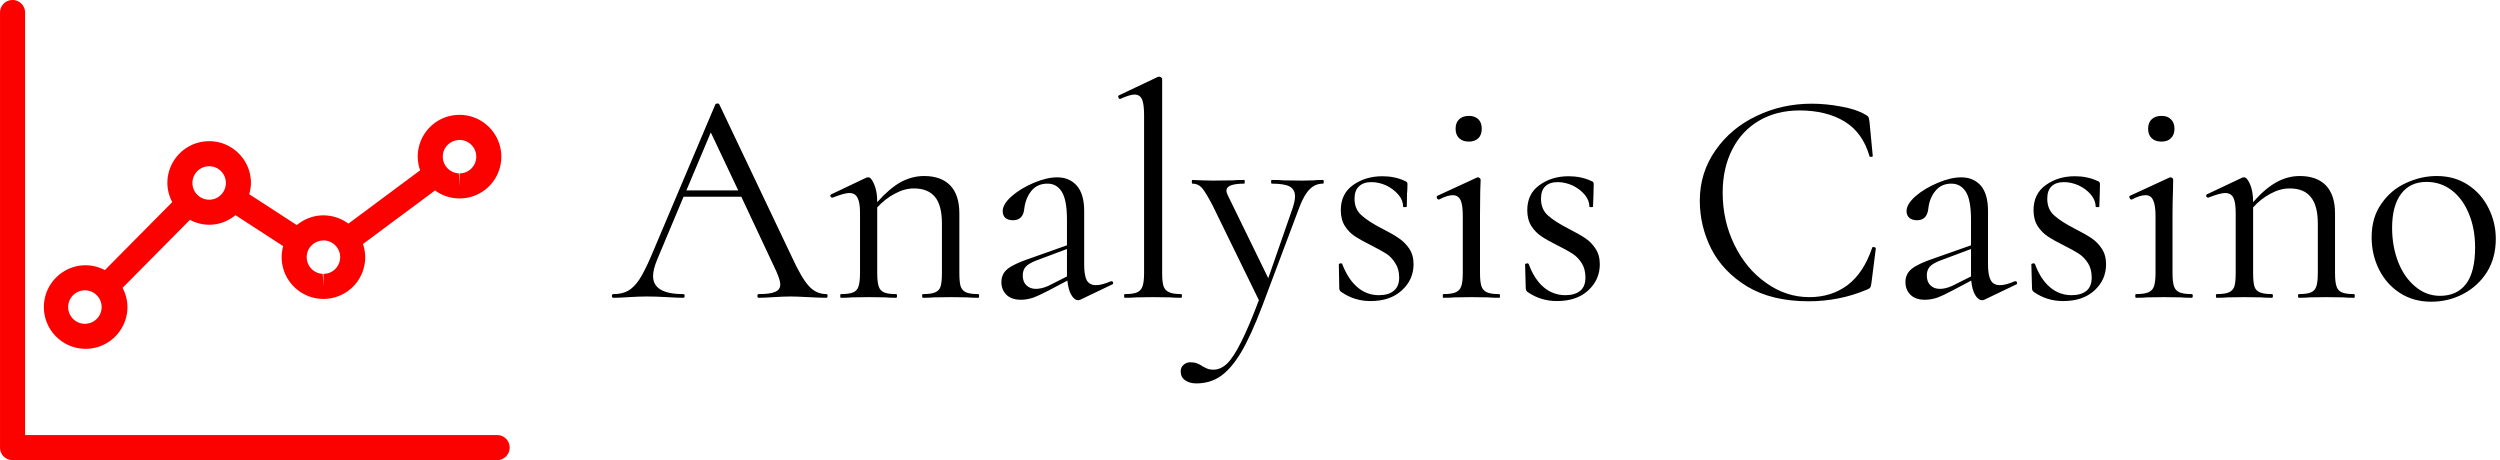
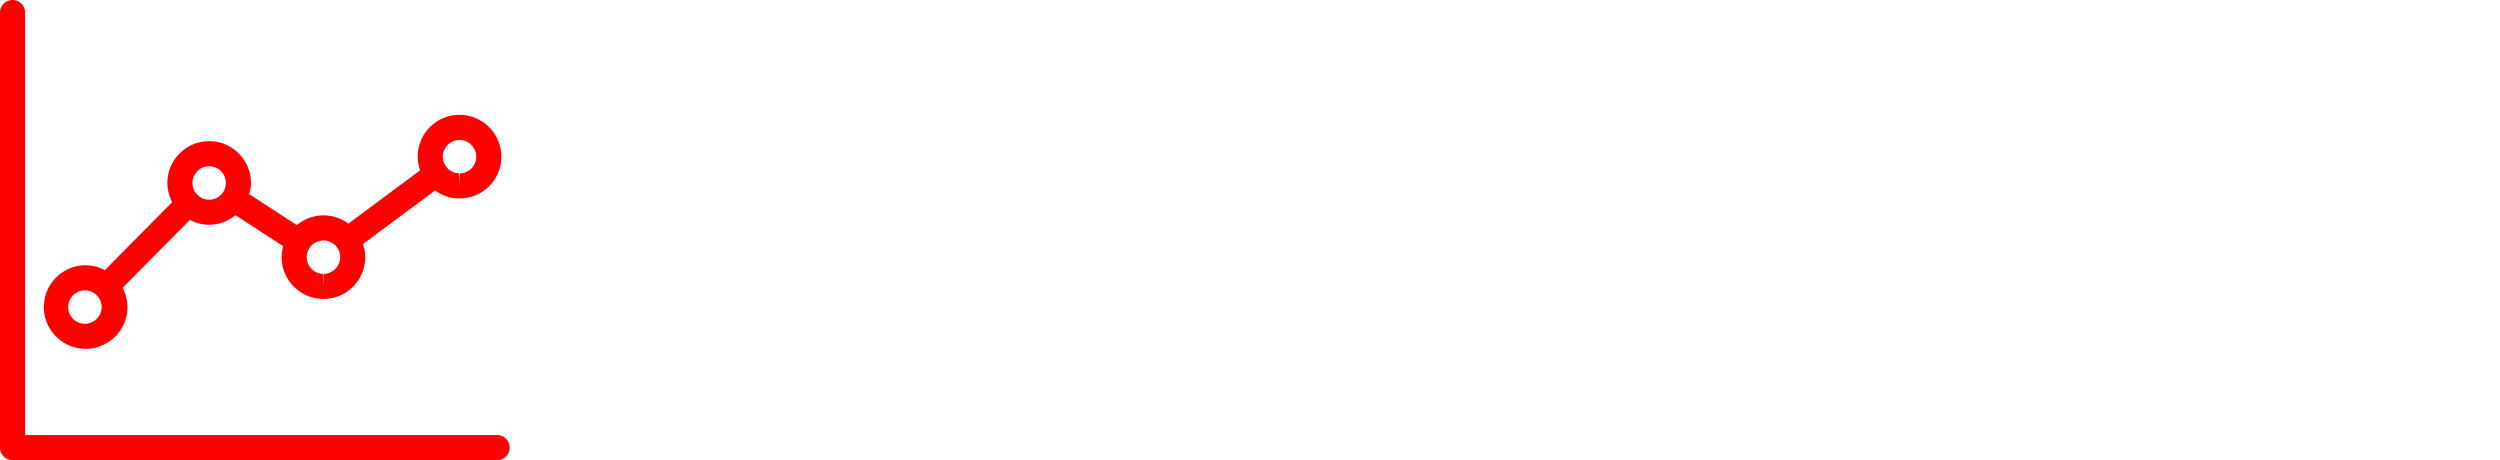
<svg xmlns="http://www.w3.org/2000/svg" data-v-423bf9ae="" viewBox="0 0 489 90" class="iconLeft">
  <g data-v-423bf9ae="" id="21ef79d7-706b-4282-b0e0-94e6073a9d78" fill="#000" transform="matrix(4.261,0,0,4.261,119.942,3.111)">
-     <path d="M9.79 12.77Q9.84 12.77 9.84 12.85Q9.84 12.94 9.79 12.94L9.79 12.94Q9.52 12.94 8.96 12.91L8.96 12.91Q8.40 12.88 8.15 12.88L8.15 12.88Q7.84 12.88 7.36 12.91L7.36 12.91Q6.92 12.94 6.68 12.94L6.68 12.94Q6.62 12.94 6.62 12.85Q6.62 12.77 6.68 12.77L6.68 12.77Q7.20 12.77 7.43 12.67Q7.67 12.57 7.67 12.33L7.67 12.33Q7.67 12.14 7.49 11.73L7.49 11.73L5.88 8.30L3.23 8.30L2.03 11.16Q1.83 11.63 1.83 11.94L1.83 11.94Q1.83 12.77 3.21 12.77L3.21 12.77Q3.28 12.77 3.28 12.85Q3.28 12.94 3.21 12.94L3.21 12.94Q2.95 12.94 2.48 12.91L2.48 12.91Q1.95 12.88 1.55 12.88L1.55 12.88Q1.19 12.88 0.71 12.91L0.71 12.91Q0.29 12.94 0.01 12.94L0.01 12.94Q-0.06 12.94-0.06 12.85Q-0.06 12.77 0.01 12.77L0.01 12.77Q0.41 12.77 0.68 12.62Q0.95 12.47 1.20 12.10Q1.44 11.73 1.74 11.03L1.74 11.03L4.69 4.06Q4.72 4.02 4.79 4.02Q4.86 4.02 4.87 4.06L4.87 4.06L8.18 11.02Q8.65 12.05 8.99 12.41Q9.32 12.77 9.79 12.77L9.79 12.77ZM4.48 5.35L3.36 8.01L5.74 8.01L4.48 5.35ZM16.76 12.77Q16.80 12.77 16.80 12.85Q16.80 12.94 16.76 12.94L16.76 12.94Q16.44 12.94 16.25 12.92L16.25 12.92L15.50 12.91L14.73 12.92Q14.55 12.94 14.22 12.94L14.22 12.94Q14.18 12.94 14.18 12.85Q14.18 12.77 14.22 12.77L14.22 12.77Q14.60 12.77 14.78 12.69Q14.97 12.61 15.03 12.42Q15.09 12.22 15.09 11.80L15.09 11.80L15.09 9.53Q15.09 8.71 14.78 8.32Q14.46 7.92 13.80 7.92L13.80 7.92Q13.37 7.92 12.93 8.16Q12.49 8.39 12.12 8.79L12.12 8.79L12.12 11.80Q12.12 12.22 12.19 12.42Q12.25 12.61 12.43 12.69Q12.61 12.77 12.99 12.77L12.99 12.77Q13.03 12.77 13.03 12.85Q13.03 12.94 12.99 12.94L12.99 12.94Q12.67 12.94 12.49 12.92L12.49 12.92L11.73 12.91L10.96 12.92Q10.78 12.94 10.46 12.94L10.46 12.94Q10.42 12.94 10.42 12.85Q10.42 12.77 10.46 12.77L10.46 12.77Q10.84 12.77 11.02 12.69Q11.20 12.61 11.26 12.42Q11.33 12.22 11.33 11.80L11.33 11.80L11.33 9.03Q11.33 8.55 11.21 8.34Q11.10 8.13 10.84 8.13L10.84 8.13Q10.61 8.13 10.08 8.34L10.08 8.34L10.05 8.34Q10.00 8.34 9.97 8.28Q9.95 8.22 10.01 8.19L10.01 8.19L11.63 7.42Q11.66 7.41 11.72 7.41L11.72 7.41Q11.84 7.41 11.98 7.73Q12.12 8.05 12.12 8.55L12.12 8.55Q12.66 7.94 13.18 7.64Q13.71 7.35 14.27 7.35L14.27 7.35Q15.05 7.35 15.47 7.78Q15.89 8.22 15.89 9.06L15.89 9.06L15.89 11.80Q15.89 12.22 15.95 12.42Q16.02 12.61 16.20 12.69Q16.38 12.77 16.76 12.77L16.76 12.77ZM22.85 12.18L22.88 12.18Q22.93 12.18 22.95 12.24Q22.96 12.31 22.90 12.33L22.90 12.33L21.46 13.02Q21.41 13.05 21.35 13.05L21.35 13.05Q21.17 13.05 21.03 12.81Q20.89 12.57 20.85 12.15L20.85 12.15L19.98 12.61Q19.54 12.84 19.26 12.94Q18.98 13.03 18.72 13.03L18.72 13.03Q18.28 13.03 18.05 12.80Q17.82 12.57 17.82 12.22L17.82 12.22Q17.82 11.84 18.11 11.61Q18.40 11.38 19.14 11.13L19.14 11.13L20.83 10.53L20.83 9.37Q20.83 8.44 20.59 8.07Q20.36 7.70 19.94 7.70L19.94 7.70Q19.46 7.70 19.19 8.04Q18.93 8.37 18.87 8.85L18.87 8.85Q18.82 9.38 18.35 9.38L18.35 9.38Q18.13 9.38 18.00 9.27Q17.88 9.16 17.88 8.96L17.88 8.96Q17.88 8.64 18.30 8.27Q18.72 7.91 19.31 7.66Q19.91 7.41 20.38 7.41L20.38 7.41Q20.94 7.41 21.28 7.79Q21.62 8.18 21.62 8.95L21.62 8.95L21.62 11.42Q21.62 11.91 21.74 12.14Q21.87 12.36 22.16 12.36L22.16 12.36Q22.43 12.36 22.85 12.18L22.85 12.18ZM19.98 12.39L20.83 11.96L20.83 11.87L20.83 10.70L19.39 11.24Q19.07 11.37 18.93 11.52Q18.80 11.68 18.80 11.91L18.80 11.91Q18.80 12.21 18.97 12.37Q19.14 12.53 19.40 12.53L19.40 12.53Q19.67 12.53 19.98 12.39L19.98 12.39ZM23.49 12.94Q23.45 12.94 23.45 12.85Q23.45 12.77 23.49 12.77L23.49 12.77Q23.87 12.77 24.05 12.69Q24.23 12.61 24.30 12.41Q24.37 12.21 24.37 11.80L24.37 11.80L24.37 4.56Q24.37 4.06 24.28 3.84Q24.18 3.61 23.93 3.61L23.93 3.61Q23.72 3.61 23.28 3.81L23.28 3.81L23.25 3.81Q23.21 3.81 23.19 3.74Q23.17 3.67 23.21 3.65L23.21 3.65L25.00 2.80Q25.03 2.79 25.07 2.79L25.07 2.79Q25.10 2.79 25.15 2.82Q25.20 2.86 25.20 2.90L25.20 2.90L25.20 11.80Q25.20 12.21 25.26 12.40Q25.33 12.60 25.51 12.68Q25.69 12.77 26.07 12.77L26.07 12.77Q26.11 12.77 26.11 12.85Q26.11 12.94 26.07 12.94L26.07 12.94Q25.76 12.94 25.56 12.92L25.56 12.92L24.78 12.91L24.02 12.92Q23.83 12.94 23.49 12.94L23.49 12.94ZM32.58 7.53Q32.62 7.53 32.62 7.62Q32.62 7.70 32.58 7.70L32.58 7.70Q32.23 7.70 31.98 7.95Q31.72 8.20 31.50 8.78L31.50 8.78L29.79 13.33Q29.27 14.69 28.82 15.45Q28.36 16.21 27.88 16.54Q27.40 16.87 26.77 16.87L26.77 16.87Q26.46 16.87 26.26 16.73Q26.05 16.59 26.05 16.32L26.05 16.32Q26.05 16.13 26.18 16.02Q26.31 15.90 26.49 15.90L26.49 15.90Q26.67 15.90 26.80 15.95Q26.92 15.99 27.06 16.09L27.06 16.09Q27.09 16.10 27.22 16.17Q27.36 16.24 27.55 16.24L27.55 16.24Q27.89 16.24 28.19 15.95Q28.49 15.65 28.83 14.96Q29.18 14.27 29.64 13.05L29.64 13.05L27.51 8.69Q27.19 8.08 27.02 7.89Q26.85 7.70 26.59 7.70L26.59 7.70Q26.56 7.70 26.56 7.62Q26.56 7.53 26.59 7.53L26.59 7.53L27.06 7.55Q27.23 7.56 27.52 7.56L27.52 7.56L28.42 7.55Q28.62 7.53 28.97 7.53L28.97 7.53Q28.99 7.53 28.99 7.62Q28.99 7.70 28.97 7.70L28.97 7.70Q28.15 7.70 28.15 8.02L28.15 8.02Q28.15 8.11 28.22 8.25L28.22 8.25L30.07 12.04L31.19 8.82Q31.30 8.48 31.30 8.29L31.30 8.29Q31.30 7.97 31.05 7.83Q30.80 7.70 30.23 7.70L30.23 7.70Q30.20 7.70 30.20 7.62Q30.20 7.53 30.23 7.53L30.23 7.53Q30.60 7.53 30.80 7.55L30.80 7.55L31.64 7.56L32.14 7.55Q32.28 7.53 32.58 7.53L32.58 7.53ZM34.03 8.39Q34.03 8.88 34.36 9.16Q34.68 9.45 35.31 9.77L35.31 9.77Q35.80 10.02 36.07 10.21Q36.34 10.39 36.54 10.68Q36.74 10.98 36.74 11.40L36.74 11.40Q36.74 12.11 36.20 12.60Q35.67 13.09 34.76 13.09L34.76 13.09Q34.02 13.09 33.42 12.67L33.42 12.67Q33.33 12.61 33.33 12.50L33.33 12.50L33.31 11.41Q33.31 11.37 33.38 11.36Q33.46 11.35 33.47 11.40L33.47 11.40Q33.74 12.10 34.17 12.46Q34.59 12.82 35.15 12.82L35.15 12.82Q35.59 12.82 35.83 12.62Q36.08 12.42 36.08 12.01L36.08 12.01Q36.08 11.62 35.90 11.35Q35.73 11.07 35.48 10.91Q35.22 10.75 34.79 10.53L34.79 10.53Q34.33 10.30 34.05 10.12Q33.78 9.94 33.59 9.65Q33.40 9.35 33.40 8.92L33.40 8.92Q33.40 8.16 33.97 7.76Q34.54 7.36 35.31 7.36L35.31 7.36Q35.87 7.36 36.33 7.57L36.33 7.57Q36.41 7.60 36.44 7.64Q36.46 7.67 36.46 7.73L36.46 7.73Q36.46 8.01 36.44 8.16L36.44 8.16L36.43 8.75Q36.43 8.78 36.34 8.78Q36.26 8.78 36.26 8.75L36.26 8.75Q36.26 8.46 36.04 8.20Q35.81 7.94 35.48 7.78Q35.14 7.63 34.80 7.63L34.80 7.63Q34.44 7.63 34.24 7.82Q34.03 8.01 34.03 8.39L34.03 8.39ZM38.11 12.94Q38.08 12.94 38.08 12.85Q38.08 12.77 38.11 12.77L38.11 12.77Q38.49 12.77 38.67 12.69Q38.86 12.61 38.93 12.41Q39.00 12.21 39.00 11.80L39.00 11.80L39.00 9.18Q39.00 8.68 38.90 8.46Q38.79 8.23 38.54 8.23L38.54 8.23Q38.29 8.23 37.91 8.43L37.91 8.43L37.90 8.43Q37.84 8.43 37.81 8.36Q37.79 8.29 37.83 8.26L37.83 8.26L39.65 7.42L39.70 7.41Q39.73 7.41 39.77 7.44Q39.82 7.48 39.82 7.52L39.82 7.52Q39.82 7.62 39.80 8.08Q39.79 8.54 39.79 9.17L39.79 9.17L39.79 11.80Q39.79 12.22 39.86 12.42Q39.93 12.61 40.11 12.69Q40.29 12.77 40.67 12.77L40.67 12.77Q40.71 12.77 40.71 12.85Q40.71 12.94 40.67 12.94L40.67 12.94Q40.35 12.94 40.15 12.92L40.15 12.92L39.40 12.91L38.64 12.92Q38.44 12.94 38.11 12.94L38.11 12.94ZM39.28 5.77Q38.99 5.77 38.83 5.61Q38.67 5.46 38.67 5.18L38.67 5.18Q38.67 4.90 38.83 4.75Q38.99 4.59 39.28 4.59L39.28 4.59Q39.56 4.59 39.72 4.75Q39.87 4.90 39.87 5.18L39.87 5.18Q39.87 5.46 39.72 5.61Q39.56 5.77 39.28 5.77L39.28 5.77ZM42.59 8.39Q42.59 8.88 42.91 9.16Q43.23 9.45 43.86 9.77L43.86 9.77Q44.35 10.02 44.63 10.21Q44.90 10.39 45.09 10.68Q45.29 10.98 45.29 11.40L45.29 11.40Q45.29 12.11 44.76 12.60Q44.23 13.09 43.32 13.09L43.32 13.09Q42.57 13.09 41.97 12.67L41.97 12.67Q41.89 12.61 41.89 12.50L41.89 12.50L41.86 11.41Q41.86 11.37 41.94 11.36Q42.01 11.35 42.03 11.40L42.03 11.40Q42.29 12.10 42.72 12.46Q43.15 12.82 43.71 12.82L43.71 12.82Q44.14 12.82 44.39 12.62Q44.63 12.42 44.63 12.01L44.63 12.01Q44.63 11.62 44.46 11.35Q44.28 11.07 44.03 10.91Q43.78 10.75 43.34 10.53L43.34 10.53Q42.88 10.30 42.61 10.12Q42.34 9.94 42.15 9.65Q41.96 9.35 41.96 8.92L41.96 8.92Q41.96 8.16 42.53 7.76Q43.09 7.36 43.86 7.36L43.86 7.36Q44.42 7.36 44.88 7.57L44.88 7.57Q44.97 7.60 44.99 7.64Q45.01 7.67 45.01 7.73L45.01 7.73Q45.01 8.01 45.00 8.16L45.00 8.16L44.98 8.75Q44.98 8.78 44.90 8.78Q44.81 8.78 44.81 8.75L44.81 8.75Q44.81 8.46 44.59 8.20Q44.37 7.94 44.03 7.78Q43.69 7.63 43.36 7.63L43.36 7.63Q42.99 7.63 42.79 7.82Q42.59 8.01 42.59 8.39L42.59 8.39ZM55.01 4.03Q55.68 4.03 56.36 4.16Q57.05 4.28 57.46 4.52L57.46 4.52Q57.58 4.58 57.62 4.64Q57.65 4.70 57.67 4.86L57.67 4.86L57.82 6.43Q57.82 6.47 57.75 6.47Q57.68 6.48 57.67 6.44L57.67 6.44Q57.36 5.36 56.53 4.85Q55.69 4.34 54.46 4.34L54.46 4.34Q53.40 4.34 52.60 4.81Q51.80 5.28 51.37 6.13Q50.93 6.99 50.93 8.11L50.93 8.11Q50.93 9.41 51.47 10.51Q52.01 11.62 52.93 12.26Q53.84 12.91 54.91 12.91L54.91 12.91Q55.92 12.91 56.66 12.36Q57.40 11.80 57.79 10.65L57.79 10.65Q57.79 10.61 57.85 10.61L57.85 10.61Q57.89 10.61 57.93 10.63Q57.96 10.64 57.96 10.67L57.96 10.67L57.76 12.25Q57.74 12.42 57.70 12.47Q57.67 12.52 57.54 12.57L57.54 12.57Q56.28 13.10 54.88 13.10L54.88 13.10Q53.20 13.10 52.07 12.43Q50.95 11.75 50.41 10.70Q49.88 9.65 49.88 8.48L49.88 8.48Q49.88 7.20 50.60 6.17Q51.31 5.15 52.49 4.59Q53.66 4.03 55.01 4.03L55.01 4.03ZM64.34 12.18L64.37 12.18Q64.43 12.18 64.44 12.24Q64.46 12.31 64.40 12.33L64.40 12.33L62.96 13.02Q62.90 13.05 62.85 13.05L62.85 13.05Q62.66 13.05 62.52 12.81Q62.38 12.57 62.34 12.15L62.34 12.15L61.47 12.61Q61.04 12.84 60.76 12.94Q60.48 13.03 60.21 13.03L60.21 13.03Q59.78 13.03 59.55 12.80Q59.32 12.57 59.32 12.22L59.32 12.22Q59.32 11.84 59.61 11.61Q59.89 11.38 60.63 11.13L60.63 11.13L62.33 10.53L62.33 9.37Q62.33 8.44 62.09 8.07Q61.85 7.70 61.43 7.70L61.43 7.70Q60.96 7.70 60.69 8.04Q60.42 8.37 60.37 8.85L60.37 8.85Q60.31 9.38 59.85 9.38L59.85 9.38Q59.63 9.38 59.50 9.27Q59.37 9.16 59.37 8.96L59.37 8.96Q59.37 8.64 59.79 8.27Q60.21 7.91 60.81 7.66Q61.40 7.41 61.88 7.41L61.88 7.41Q62.44 7.41 62.78 7.79Q63.11 8.18 63.11 8.95L63.11 8.95L63.11 11.42Q63.11 11.91 63.24 12.14Q63.36 12.36 63.66 12.36L63.66 12.36Q63.92 12.36 64.34 12.18L64.34 12.18ZM61.47 12.39L62.33 11.96L62.33 11.87L62.33 10.70L60.89 11.24Q60.56 11.37 60.43 11.52Q60.30 11.68 60.30 11.91L60.30 11.91Q60.30 12.21 60.47 12.37Q60.63 12.53 60.90 12.53L60.90 12.53Q61.17 12.53 61.47 12.39L61.47 12.39ZM65.83 8.39Q65.83 8.88 66.15 9.16Q66.47 9.45 67.10 9.77L67.10 9.77Q67.59 10.02 67.87 10.21Q68.14 10.39 68.33 10.68Q68.53 10.98 68.53 11.40L68.53 11.40Q68.53 12.11 68.00 12.60Q67.47 13.09 66.56 13.09L66.56 13.09Q65.81 13.09 65.21 12.67L65.21 12.67Q65.13 12.61 65.13 12.50L65.13 12.50L65.10 11.41Q65.10 11.37 65.18 11.36Q65.25 11.35 65.27 11.40L65.27 11.40Q65.53 12.10 65.96 12.46Q66.39 12.82 66.95 12.82L66.95 12.82Q67.38 12.82 67.63 12.62Q67.87 12.42 67.87 12.01L67.87 12.01Q67.87 11.62 67.70 11.35Q67.52 11.07 67.27 10.91Q67.02 10.75 66.58 10.53L66.58 10.53Q66.12 10.30 65.85 10.12Q65.58 9.94 65.39 9.65Q65.20 9.35 65.20 8.92L65.20 8.92Q65.20 8.16 65.77 7.76Q66.33 7.36 67.10 7.36L67.10 7.36Q67.66 7.36 68.12 7.57L68.12 7.57Q68.21 7.60 68.23 7.64Q68.25 7.67 68.25 7.73L68.25 7.73Q68.25 8.01 68.24 8.16L68.24 8.16L68.22 8.75Q68.22 8.78 68.14 8.78Q68.05 8.78 68.05 8.75L68.05 8.75Q68.05 8.46 67.83 8.20Q67.61 7.94 67.27 7.78Q66.93 7.63 66.60 7.63L66.60 7.63Q66.23 7.63 66.03 7.82Q65.83 8.01 65.83 8.39L65.83 8.39ZM69.90 12.94Q69.87 12.94 69.87 12.85Q69.87 12.77 69.90 12.77L69.90 12.77Q70.28 12.77 70.47 12.69Q70.66 12.61 70.73 12.41Q70.80 12.21 70.80 11.80L70.80 11.80L70.80 9.18Q70.80 8.68 70.69 8.46Q70.59 8.23 70.34 8.23L70.34 8.23Q70.08 8.23 69.71 8.43L69.71 8.43L69.69 8.43Q69.64 8.43 69.61 8.36Q69.58 8.29 69.62 8.26L69.62 8.26L71.44 7.42L71.50 7.41Q71.53 7.41 71.57 7.44Q71.61 7.48 71.61 7.52L71.61 7.52Q71.61 7.62 71.60 8.08Q71.58 8.54 71.58 9.17L71.58 9.17L71.58 11.80Q71.58 12.22 71.65 12.42Q71.72 12.61 71.90 12.69Q72.09 12.77 72.46 12.77L72.46 12.77Q72.51 12.77 72.51 12.85Q72.51 12.94 72.46 12.94L72.46 12.94Q72.14 12.94 71.95 12.92L71.95 12.92L71.19 12.91L70.43 12.92Q70.24 12.94 69.90 12.94L69.90 12.94ZM71.08 5.77Q70.78 5.77 70.62 5.61Q70.46 5.46 70.46 5.18L70.46 5.18Q70.46 4.90 70.62 4.75Q70.78 4.59 71.08 4.59L71.08 4.59Q71.36 4.59 71.51 4.75Q71.67 4.90 71.67 5.18L71.67 5.18Q71.67 5.46 71.51 5.61Q71.36 5.77 71.08 5.77L71.08 5.77ZM79.91 12.77Q79.95 12.77 79.95 12.85Q79.95 12.94 79.91 12.94L79.91 12.94Q79.59 12.94 79.41 12.92L79.41 12.92L78.65 12.91L77.88 12.92Q77.70 12.94 77.38 12.94L77.38 12.94Q77.34 12.94 77.34 12.85Q77.34 12.77 77.38 12.77L77.38 12.77Q77.76 12.77 77.94 12.69Q78.12 12.61 78.18 12.42Q78.25 12.22 78.25 11.80L78.25 11.80L78.25 9.53Q78.25 8.71 77.93 8.32Q77.62 7.92 76.96 7.92L76.96 7.92Q76.52 7.92 76.08 8.16Q75.64 8.39 75.28 8.79L75.28 8.79L75.28 11.80Q75.28 12.22 75.34 12.42Q75.40 12.61 75.59 12.69Q75.77 12.77 76.15 12.77L76.15 12.77Q76.19 12.77 76.19 12.85Q76.19 12.94 76.15 12.94L76.15 12.94Q75.82 12.94 75.64 12.92L75.64 12.92L74.89 12.91L74.12 12.92Q73.93 12.94 73.61 12.94L73.61 12.94Q73.57 12.94 73.57 12.85Q73.57 12.77 73.61 12.77L73.61 12.77Q73.99 12.77 74.17 12.69Q74.35 12.61 74.42 12.42Q74.48 12.22 74.48 11.80L74.48 11.80L74.48 9.03Q74.48 8.55 74.37 8.34Q74.26 8.13 73.99 8.13L73.99 8.13Q73.77 8.13 73.23 8.34L73.23 8.34L73.21 8.34Q73.15 8.34 73.13 8.28Q73.11 8.22 73.16 8.19L73.16 8.19L74.79 7.42Q74.82 7.41 74.87 7.41L74.87 7.41Q75.00 7.41 75.14 7.73Q75.28 8.05 75.28 8.55L75.28 8.55Q75.81 7.94 76.34 7.64Q76.86 7.35 77.42 7.35L77.42 7.35Q78.20 7.35 78.62 7.78Q79.04 8.22 79.04 9.06L79.04 9.06L79.04 11.80Q79.04 12.22 79.11 12.42Q79.17 12.61 79.35 12.69Q79.53 12.77 79.91 12.77L79.91 12.77ZM83.45 13.12Q82.64 13.12 82.02 12.72Q81.40 12.32 81.06 11.64Q80.72 10.96 80.72 10.16L80.72 10.16Q80.72 9.25 81.17 8.62Q81.61 7.98 82.30 7.67Q82.99 7.35 83.71 7.35L83.71 7.35Q84.53 7.35 85.15 7.76Q85.76 8.16 86.09 8.83Q86.42 9.49 86.42 10.23L86.42 10.23Q86.42 11.10 86.02 11.75Q85.61 12.40 84.93 12.76Q84.25 13.12 83.45 13.12L83.45 13.12ZM83.86 12.85Q84.63 12.85 85.05 12.31Q85.47 11.76 85.47 10.63L85.47 10.63Q85.47 9.76 85.18 9.07Q84.90 8.39 84.39 8.00Q83.89 7.62 83.24 7.62L83.24 7.62Q82.49 7.62 82.08 8.16Q81.66 8.71 81.66 9.73L81.66 9.73Q81.66 10.58 81.94 11.30Q82.22 12.01 82.73 12.43Q83.23 12.85 83.86 12.85L83.86 12.85Z" />
-   </g>
+     </g>
  <g data-v-423bf9ae="" id="239d6383-8198-4867-9ec4-a4b431deffad" transform="matrix(2.164,0,0,2.164,-1.828,-6.492)" stroke="none" fill="#FB0200">
    <path d="M1.979 3C1.354 3 .846 3.507.846 4.133v39.324c0 .625.507 1.133 1.133 1.133h43.8a1.133 1.133 0 100-2.266H3.112V4.133C3.112 3.507 2.604 3 1.979 3z" />
    <path d="M42.225 20.934l.159.002a3.769 3.769 0 003.772-3.619 3.784 3.784 0 00-3.618-3.932l-.159-.003a3.77 3.77 0 00-3.772 3.62c-.02.489.063.957.213 1.393l-6.487 4.821a3.759 3.759 0 00-2.254-.75c-.919 0-1.75.337-2.405.88l-4.302-2.792c.092-.325.156-.662.156-1.016 0-2.083-1.694-3.777-3.777-3.777s-3.777 1.694-3.777 3.777c0 .627.168 1.21.438 1.73l-6.09 6.148a3.737 3.737 0 00-1.735-.44c-2.083 0-3.777 1.693-3.777 3.776s1.694 3.777 3.777 3.777 3.777-1.694 3.777-3.777a3.73 3.73 0 00-.441-1.733l6.089-6.147a3.724 3.724 0 001.738.443c.906 0 1.727-.333 2.378-.867l4.314 2.8a3.832 3.832 0 00-.137.836 3.783 3.783 0 003.616 3.932l.159.003c2.03 0 3.688-1.59 3.772-3.619a3.737 3.737 0 00-.2-1.345l6.516-4.84a3.753 3.753 0 002.057.719zm.216-5.285h.003a1.515 1.515 0 011.448 1.573 1.508 1.508 0 01-1.509 1.449v1.133l-.065-1.134a1.516 1.516 0 01-1.448-1.574c.035-.811.697-1.447 1.571-1.447zM8.586 32.265a1.512 1.512 0 11.001-3.021 1.512 1.512 0 01-.001 3.021zM19.75 21.05a1.512 1.512 0 010-3.024 1.512 1.512 0 010 3.024zm10.331 6.704v1.133l-.065-1.134a1.512 1.512 0 01-1.446-1.573c.034-.812.695-1.448 1.57-1.448h.002a1.514 1.514 0 011.448 1.574 1.507 1.507 0 01-1.509 1.448z" />
  </g>
</svg>